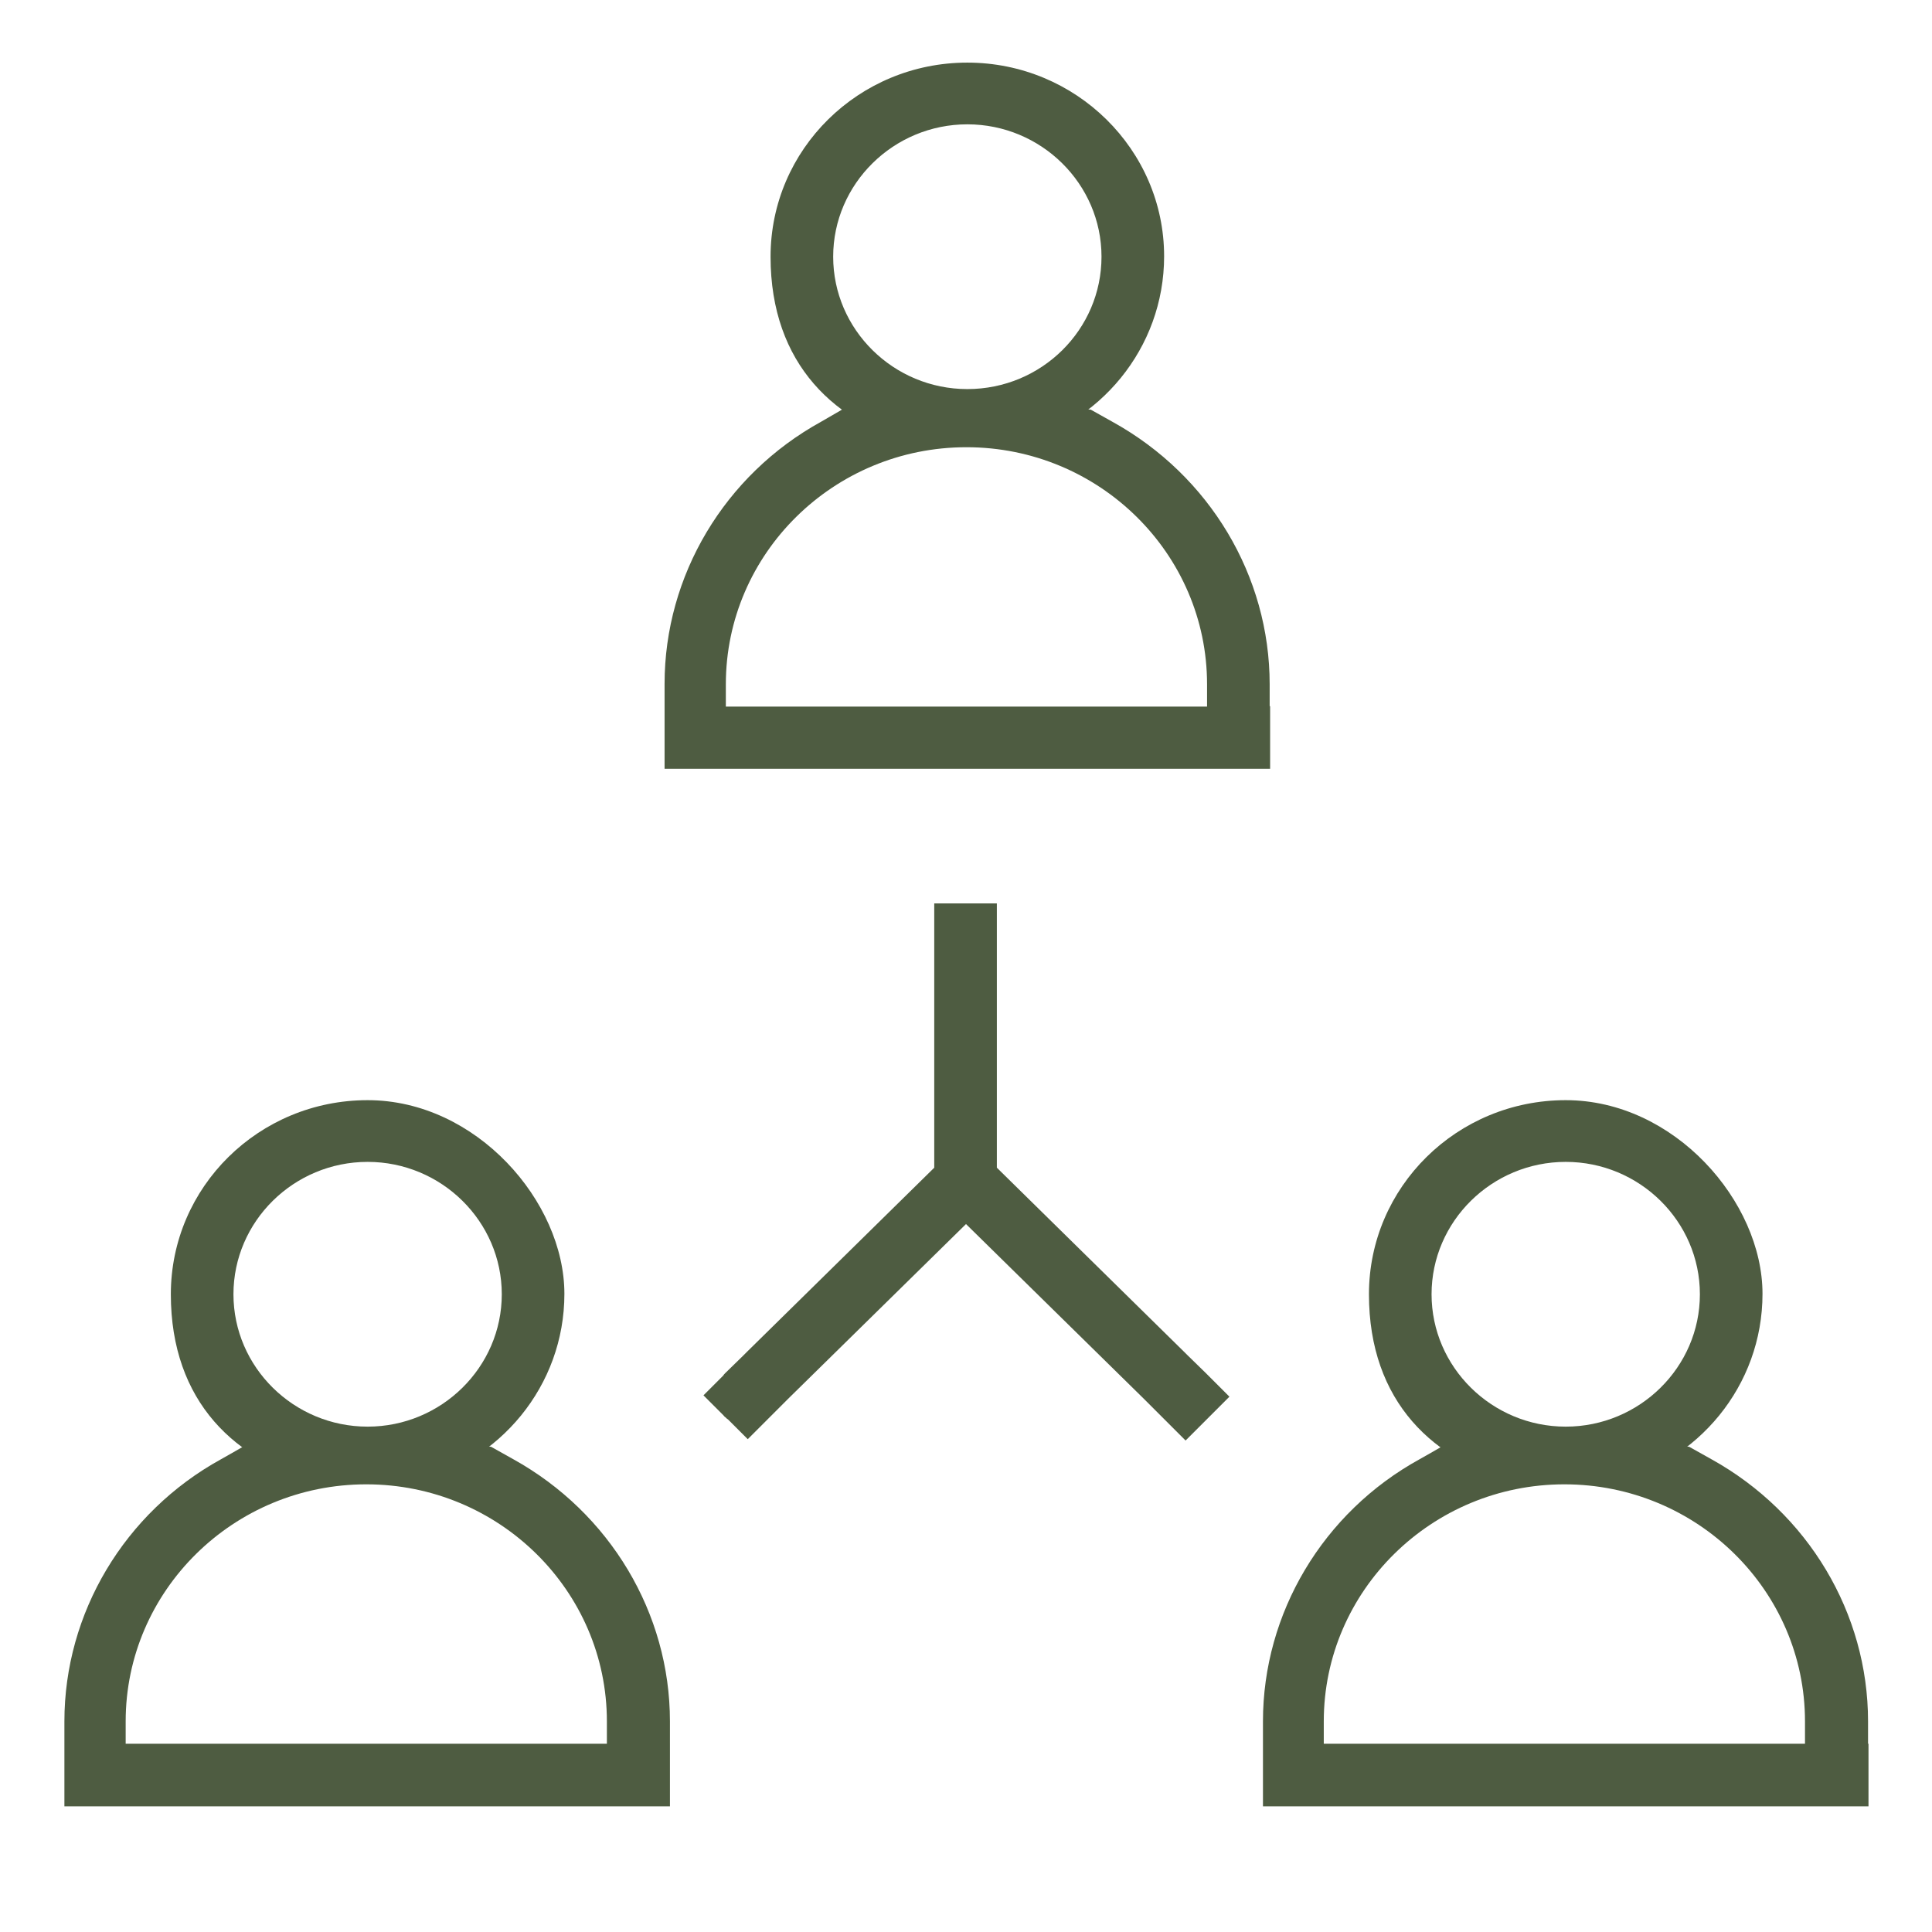
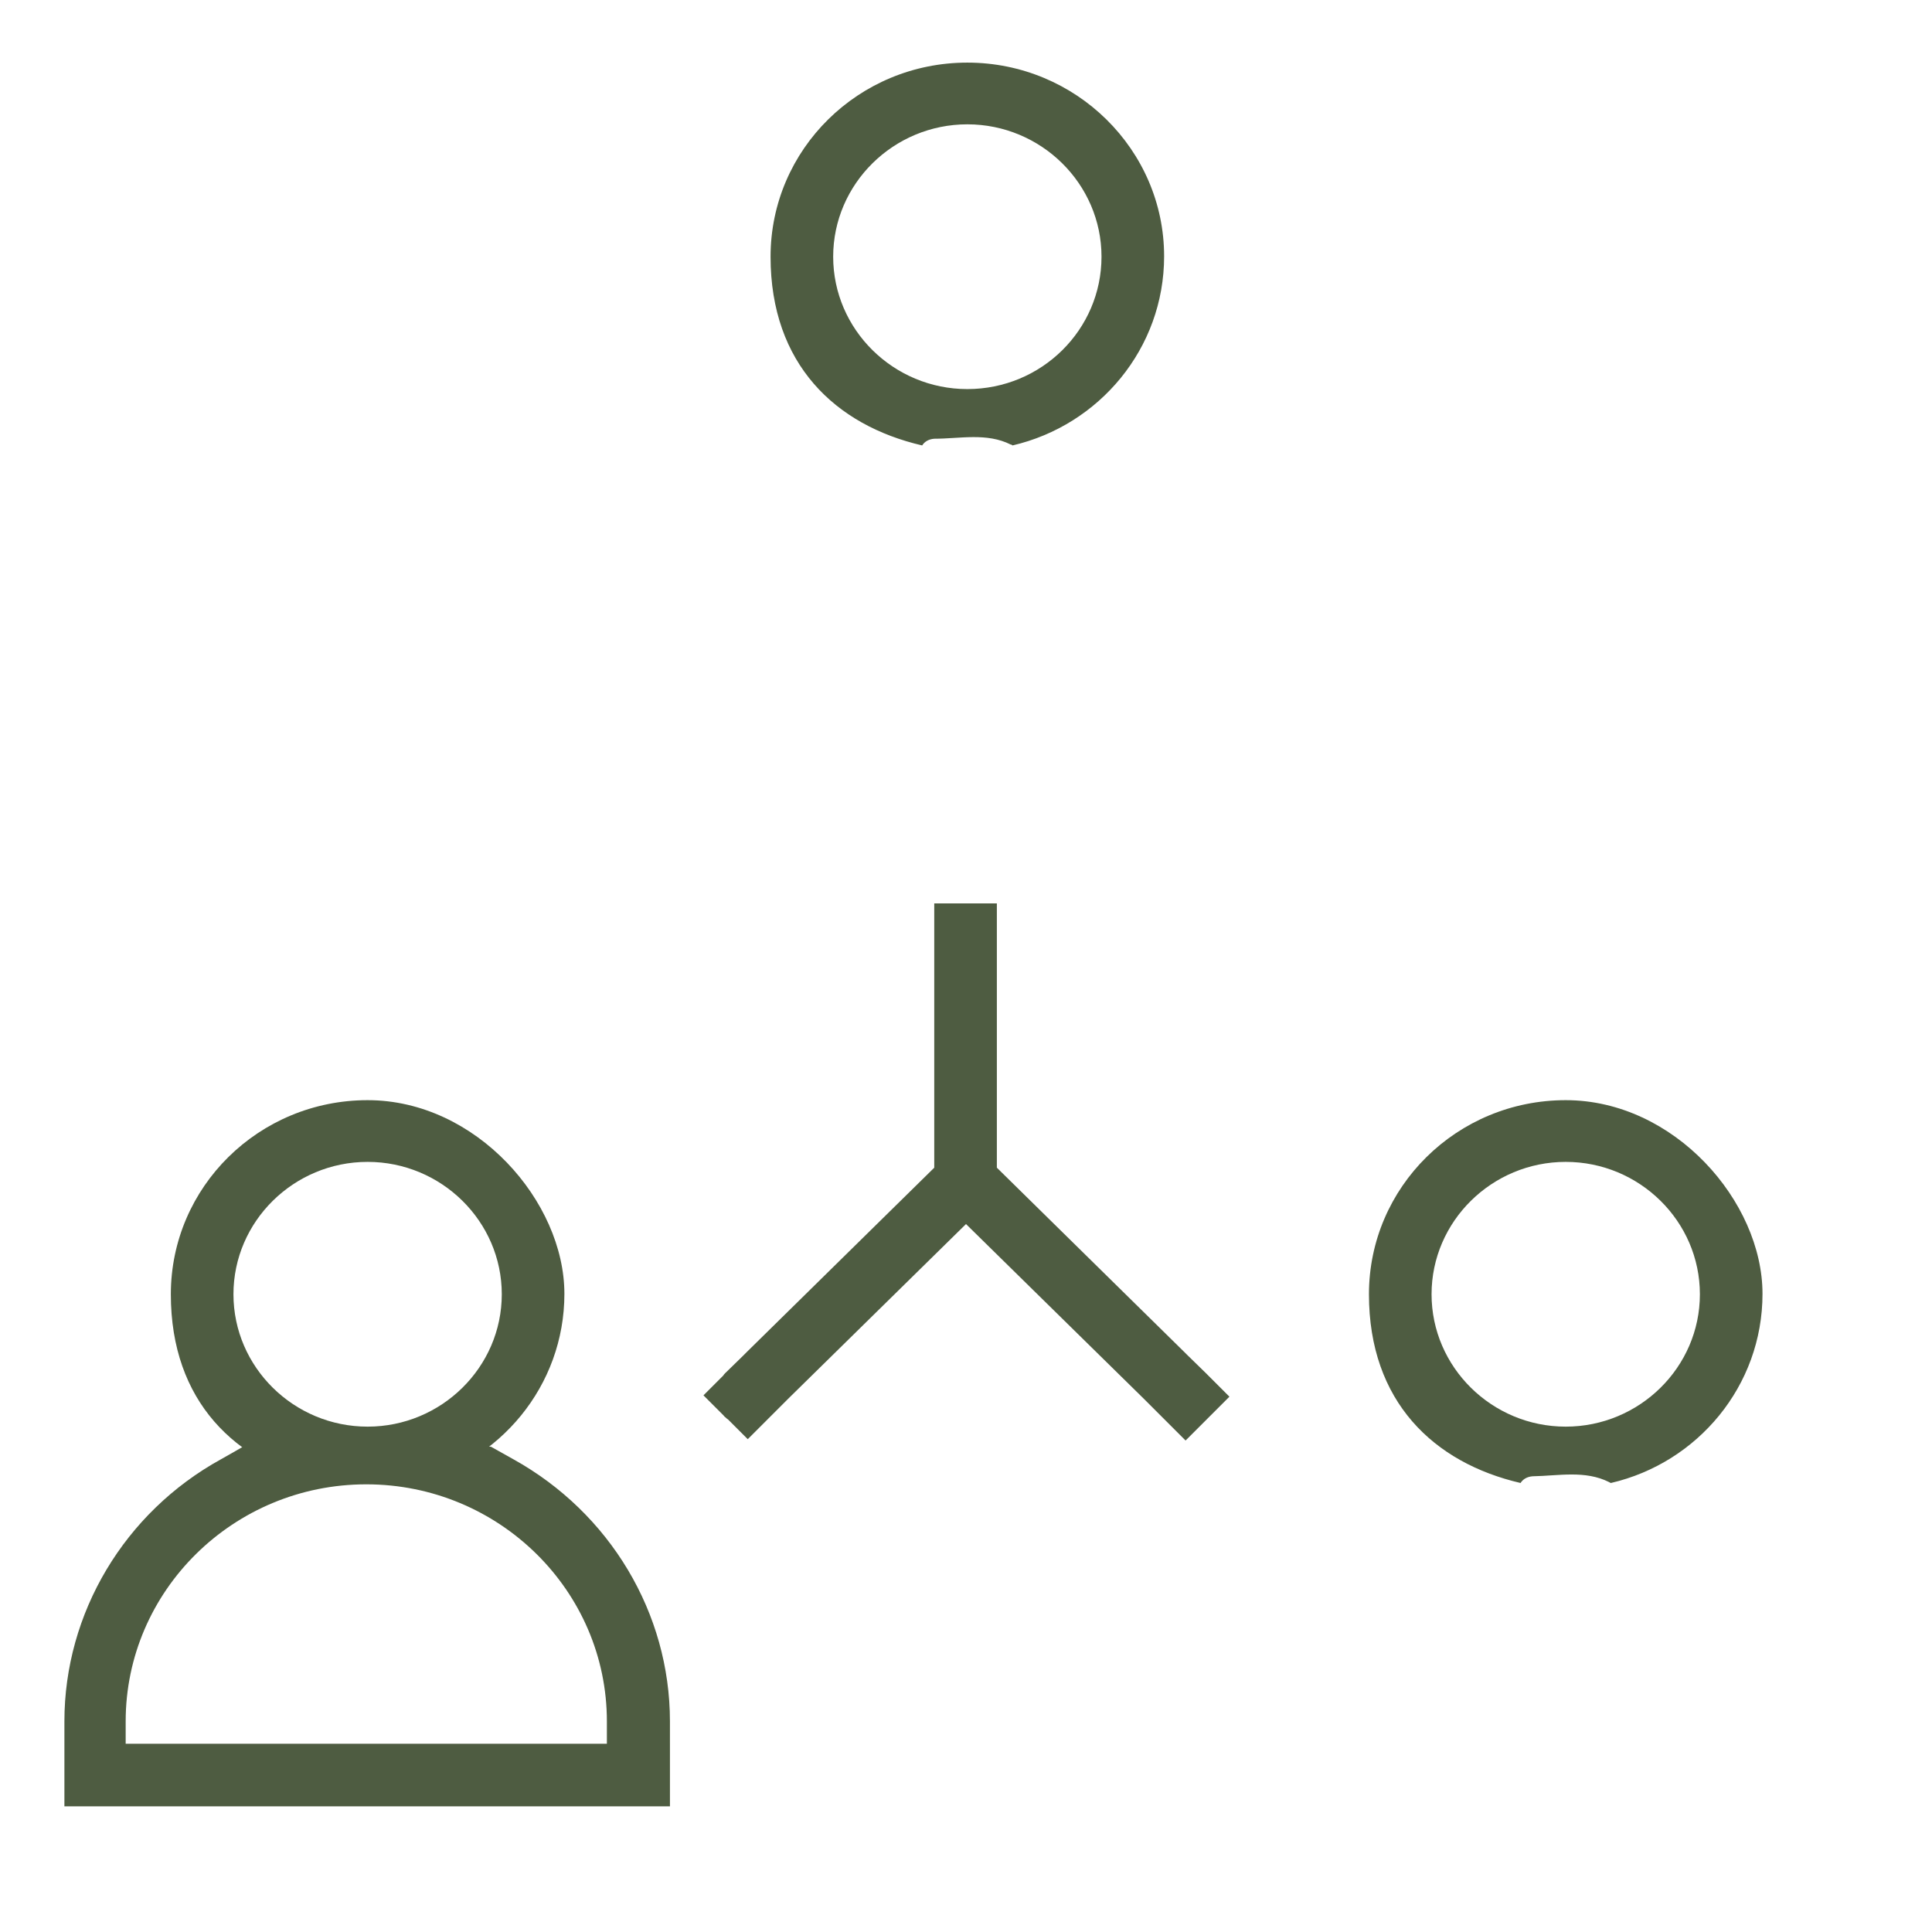
<svg xmlns="http://www.w3.org/2000/svg" version="1.1" viewBox="0 0 432 432">
  <defs>
    <style>
      .cls-1 {
        fill: #4e5c41;
      }
    </style>
  </defs>
  <g>
    <g id="Layer_1">
      <g>
        <path class="cls-1" d="M274.9,312.3l-4.7-4.7-.6-.6-4.1-4-.6-.6h0l-42-41.3v-45.1h0v-14h-14v14h0v45.1l-41.7,41h0l-1.1,1.1-3.9,3.8c-.2.2-.4.4-.5.6l-4.4,4.4,4.4,4.4c.2.2.3.4.5.5.2.2.4.4.6.5l4.4,4.4,9-9,39.8-39.1,39.9,39.2,9.2,9.2,9.8-9.8h0Z" />
        <g>
-           <path class="cls-1" d="M283.9,158h0v-5c0-24.2-13.4-46.6-35-58.6l-5-2.8c-.6,0-1.2-.2-1.8-.6-3-2-5.8-4.4-8.9-6.4-.1,0-.2.2-.3.2-4.2,2.2-8.3,4.5-13.1,4.9-4.9.3-9.8-.7-14.4-2.3-.8-.3-1.4-.8-1.8-1.4-.9.3-1.8.6-2.7.9-3.7,1.4-7.4,2.9-11.2,4.1-.2,0-.3,0-.5,0h.1c0,0-5.7,3.3-5.7,3.3-21.6,11.9-35,34.4-35,58.6v19h135.4v-14h-.1ZM269.9,158h-107.6v-5c0-29.2,24.1-53,53.8-53s53.8,23.8,53.8,53v5Z" />
          <path class="cls-1" d="M216.3,14c-24.3,0-44,19.4-44,43.4s14.5,37.7,33.9,42.2c.5-.8,1.4-1.4,2.7-1.5,5.8,0,11.7-1.4,17.1,1.3.1,0,.2,0,.4.2,19.4-4.5,33.9-21.7,33.9-42.3,0-23.8-19.7-43.3-44-43.3ZM216.3,87c-16.5,0-30-13.3-30-29.6s13.5-29.6,30-29.6,30,13.3,30,29.6-13.4,29.6-30,29.6Z" />
        </g>
        <g>
          <path class="cls-1" d="M149.8,389.9h0v-5c0-24.2-13.4-46.6-35-58.6l-5-2.8c-.6,0-1.2-.2-1.8-.6-3-2-5.8-4.4-8.9-6.4,0,.1-.2.2-.3.2-4.2,2.2-8.3,4.5-13.1,4.9-4.9.3-9.8-.7-14.4-2.3-.8-.3-1.4-.8-1.8-1.4-.9.3-1.8.6-2.7.9-3.7,1.4-7.4,2.9-11.2,4.1-.2,0-.3.1-.5.1h0c0,.1-5.7,3.3-5.7,3.3-21.6,11.9-35,34.4-35,58.6v19h135.4v-14h0ZM135.7,389.9H28.1v-5c0-29.2,24.1-53,53.8-53s53.8,23.8,53.8,53v5Z" />
          <path class="cls-1" d="M82.2,246c-24.3,0-44,19.4-44,43.4s14.5,37.7,33.9,42.2c.5-.8,1.4-1.4,2.7-1.5,5.8-.1,11.7-1.4,17.1,1.3,0,.1.2.1.4.2,19.4-4.5,33.9-21.7,33.9-42.3s-19.7-43.3-44-43.3ZM82.2,319c-16.5,0-30-13.3-30-29.6s13.5-29.6,30-29.6,30,13.3,30,29.6-13.5,29.6-30,29.6Z" />
        </g>
        <g>
-           <path class="cls-1" d="M417.7,389.9h0v-5c0-24.2-13.4-46.6-35-58.6l-5-2.8c-.6,0-1.2-.2-1.8-.6-3-2-5.8-4.4-8.9-6.4-.1.1-.2.2-.3.2-4.2,2.2-8.3,4.5-13.1,4.9-4.9.3-9.8-.7-14.4-2.3-.8-.3-1.4-.8-1.8-1.4-.9.3-1.8.6-2.7.9-3.7,1.4-7.4,2.9-11.2,4.1-.2,0-.3.1-.5.1h.1c0,.1-5.7,3.3-5.7,3.3-21.6,11.9-35,34.4-35,58.6v19h135.4v-14h-.1ZM403.6,389.9h-107.6v-5c0-29.2,24.1-53,53.8-53s53.8,23.8,53.8,53v5h0Z" />
          <path class="cls-1" d="M350.1,246c-24.3,0-44,19.4-44,43.4s14.5,37.7,33.9,42.2c.5-.8,1.4-1.4,2.7-1.5,5.8-.1,11.7-1.4,17.1,1.3.1.1.2.1.4.2,19.4-4.5,33.9-21.7,33.9-42.3s-19.7-43.3-44-43.3ZM350.1,319c-16.5,0-30-13.3-30-29.6s13.5-29.6,30-29.6,30,13.3,30,29.6-13.5,29.6-30,29.6Z" />
        </g>
      </g>
    </g>
  </g>
</svg>